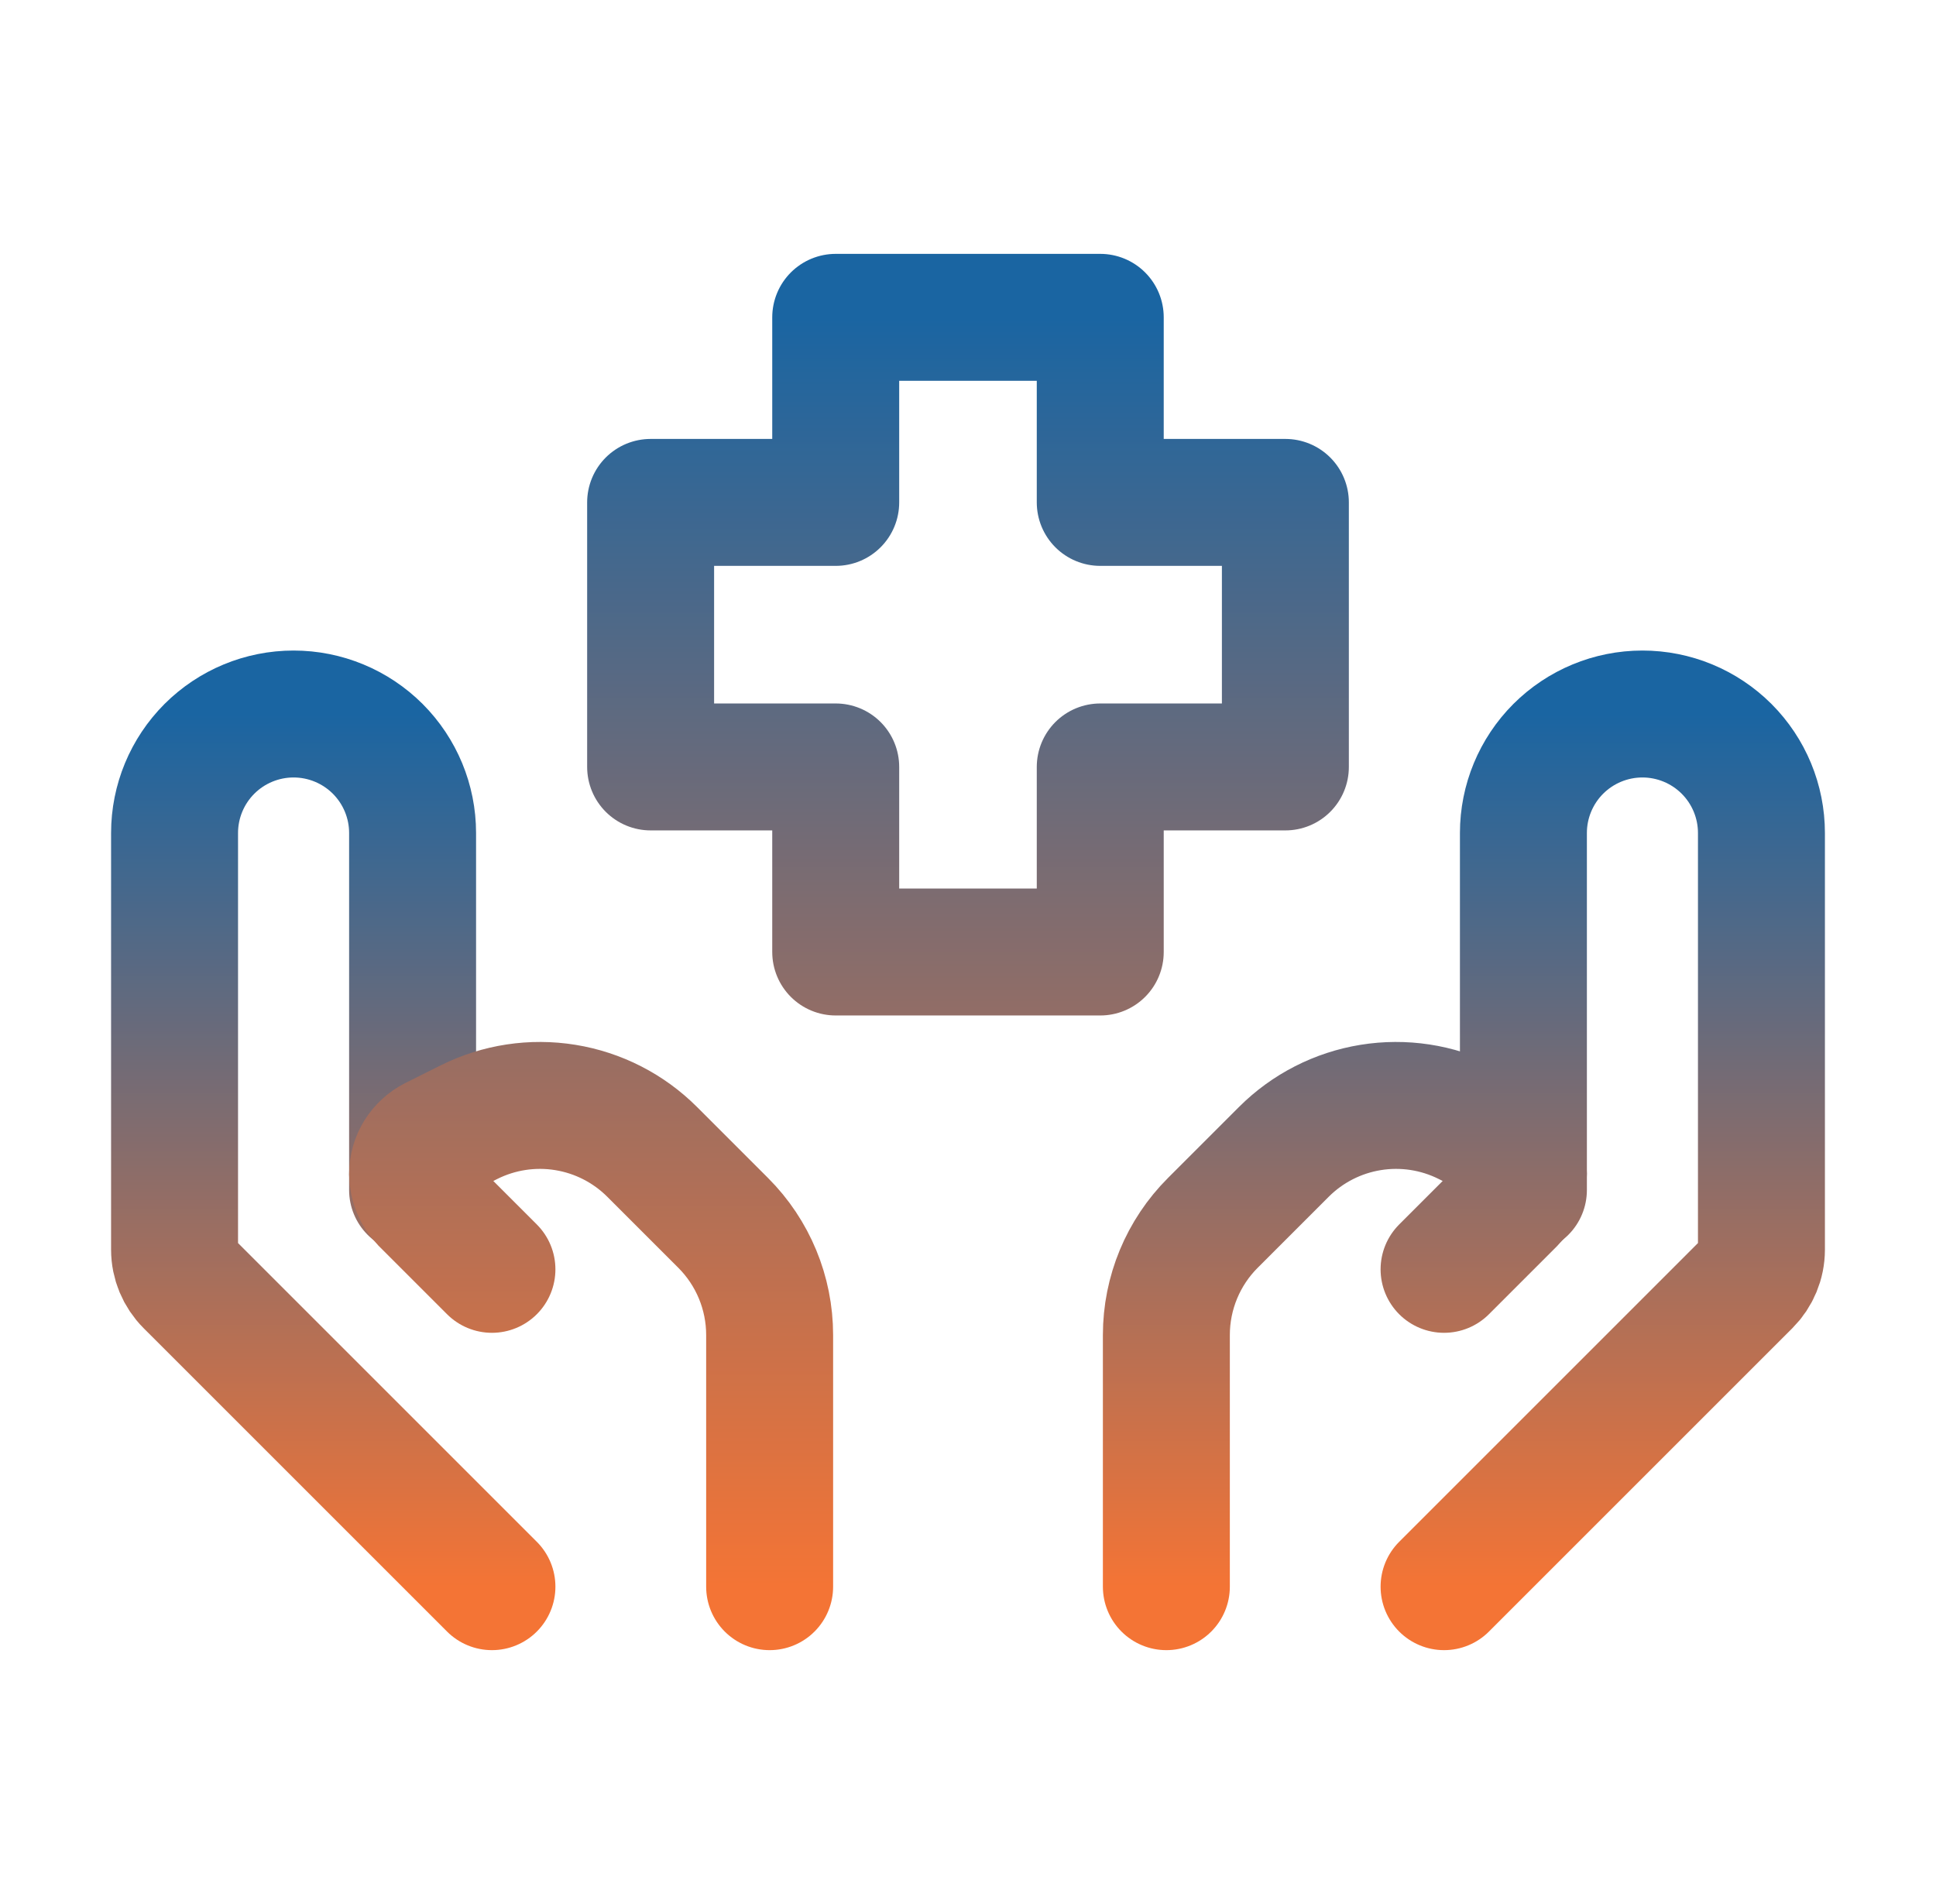
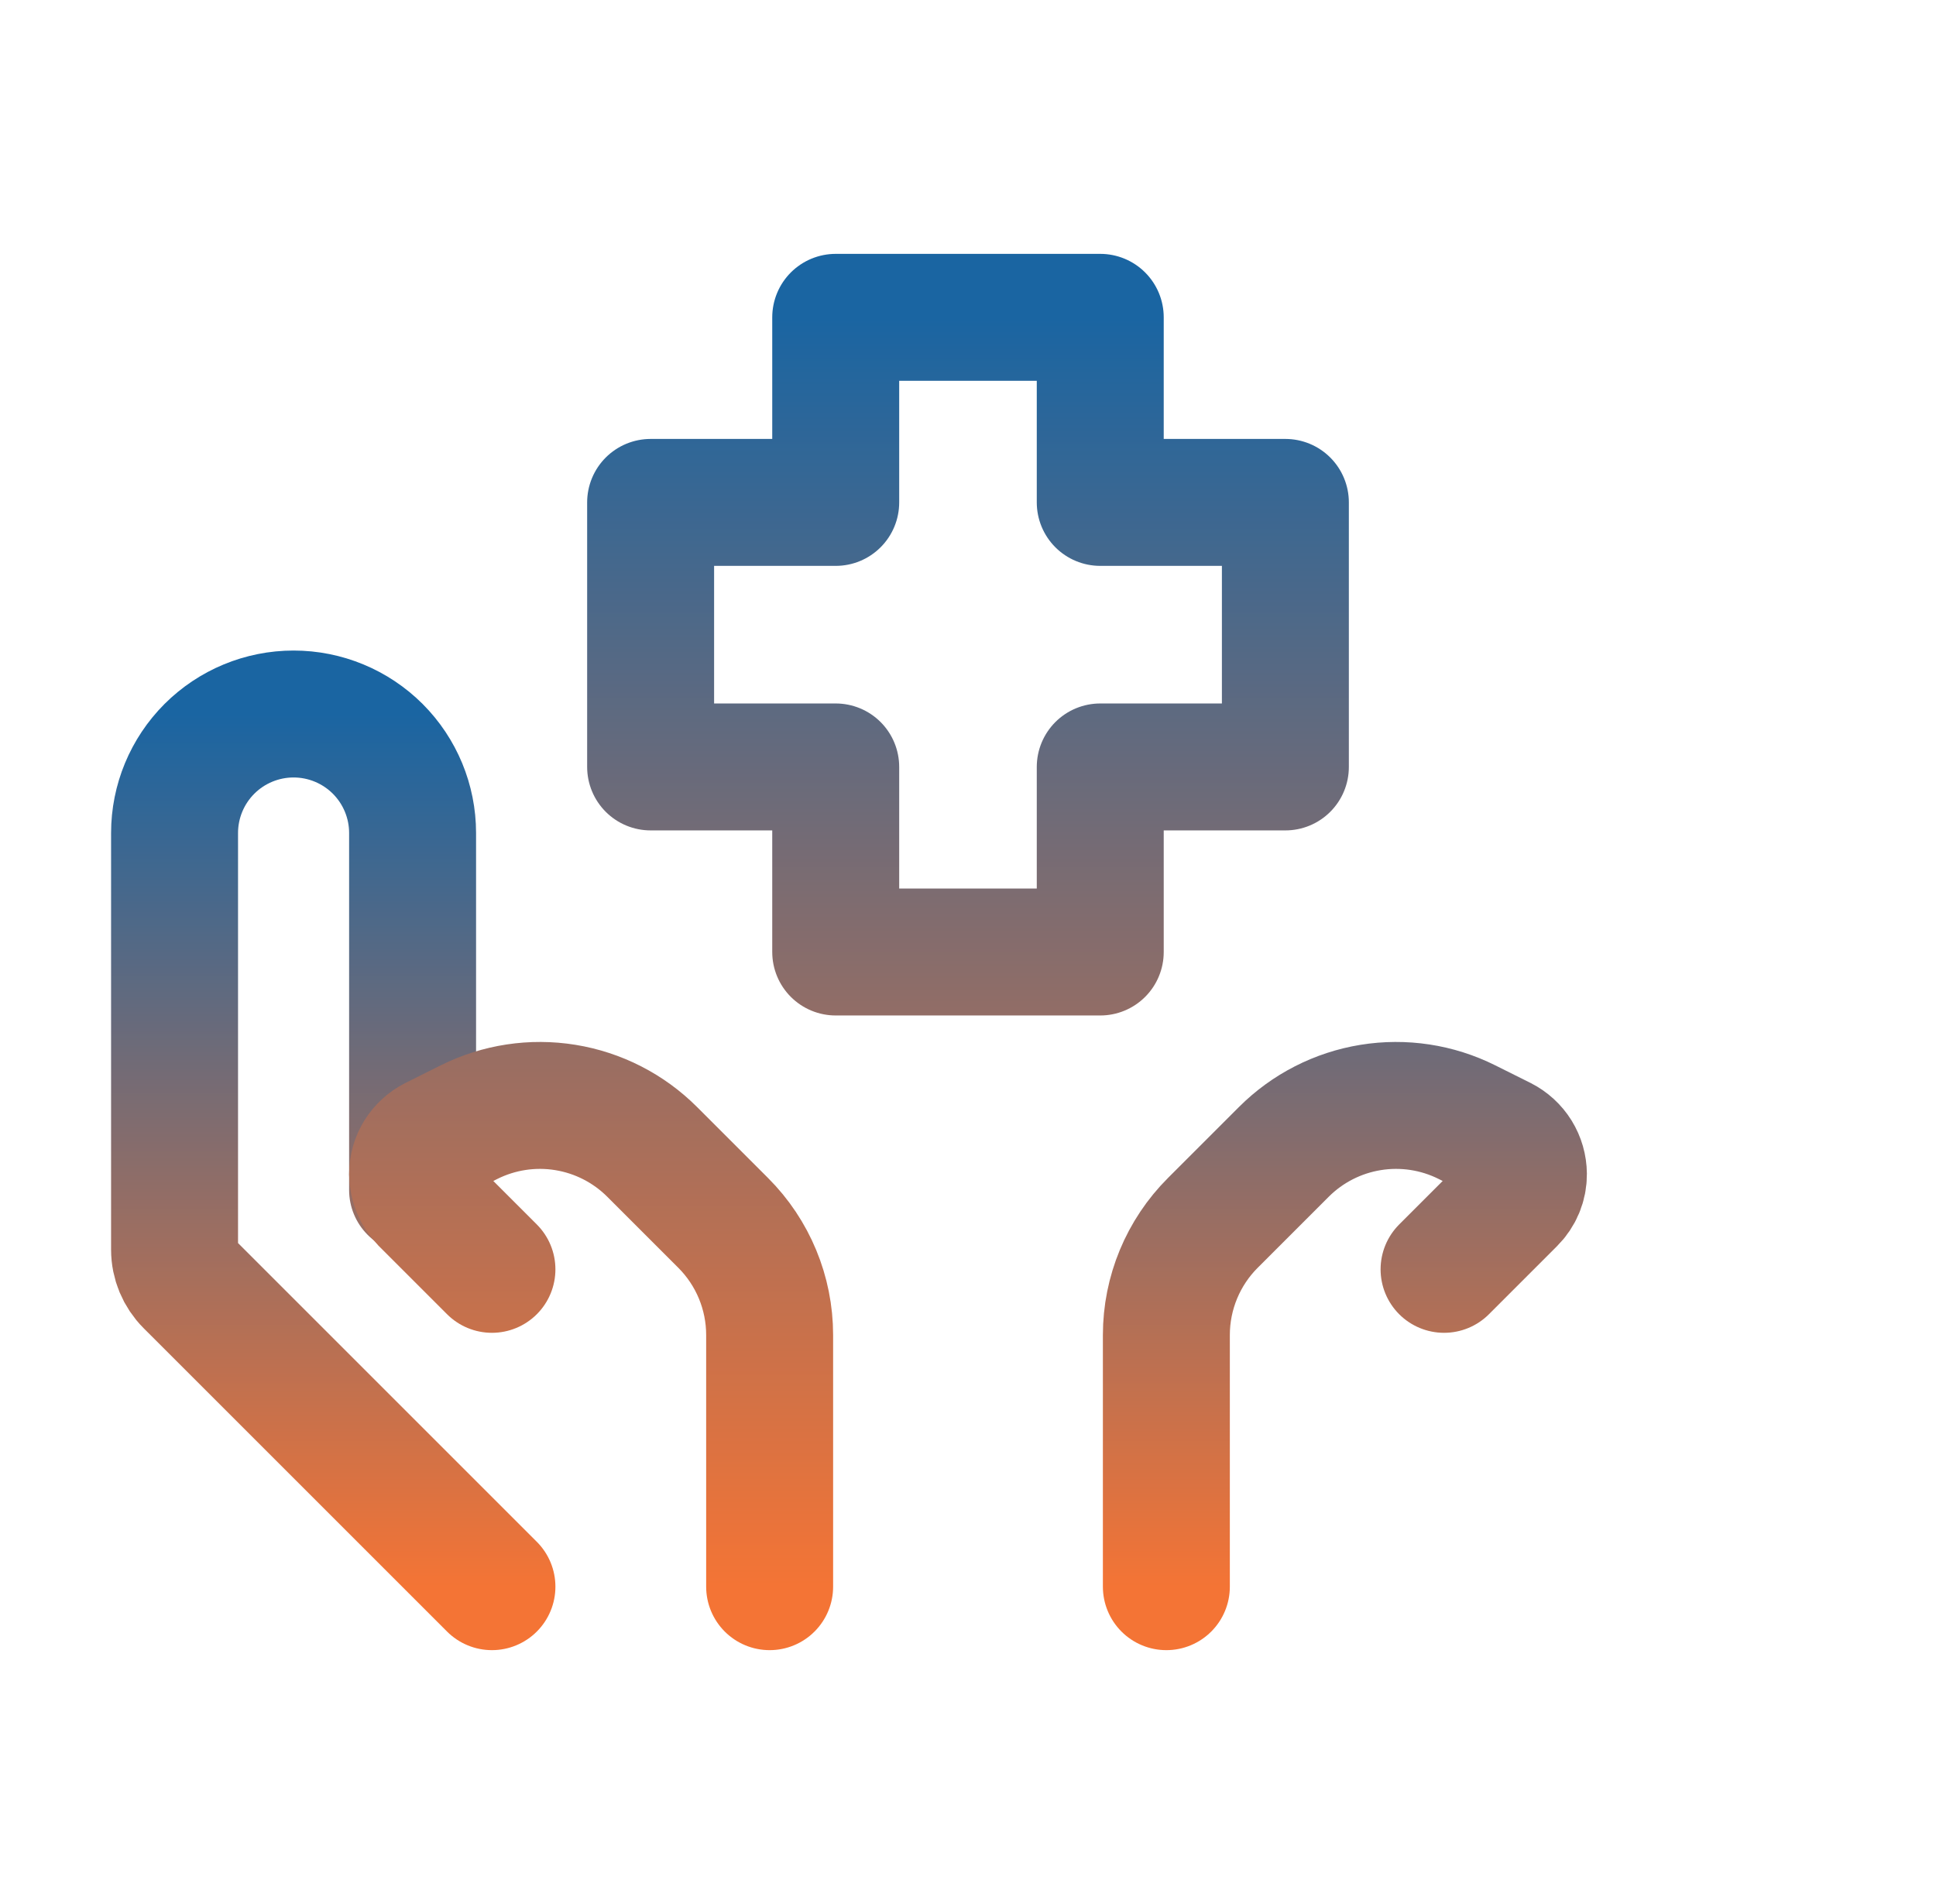
<svg xmlns="http://www.w3.org/2000/svg" width="61" height="60" viewBox="0 0 61 60" fill="none">
-   <path d="M45.5 50L55.06 40.44C55.341 40.159 55.5 39.778 55.5 39.38V26.25C55.5 25.255 55.105 24.302 54.402 23.598C53.698 22.895 52.745 22.5 51.75 22.5C50.755 22.5 49.802 22.895 49.098 23.598C48.395 24.302 48 25.255 48 26.25V37.5" stroke="url(#paint0_linear_1_6764)" stroke-width="4" stroke-linecap="round" stroke-linejoin="round" />
  <path d="M45.5 40L47.645 37.855C47.758 37.743 47.848 37.609 47.909 37.462C47.97 37.315 48.001 37.157 48 36.998C47.998 36.773 47.935 36.553 47.817 36.362C47.699 36.172 47.53 36.017 47.33 35.915L46.222 35.362C45.284 34.893 44.222 34.731 43.187 34.899C42.151 35.067 41.195 35.556 40.453 36.297L38.215 38.535C37.277 39.472 36.75 40.744 36.75 42.07V50M15.5 50L5.94 40.44C5.659 40.159 5.5 39.778 5.5 39.38V26.25C5.5 25.255 5.895 24.302 6.598 23.598C7.302 22.895 8.255 22.5 9.25 22.5C10.245 22.5 11.198 22.895 11.902 23.598C12.605 24.302 13 25.255 13 26.25V37.5" stroke="url(#paint1_linear_1_6764)" stroke-width="4" stroke-linecap="round" stroke-linejoin="round" />
  <path d="M15.5 40L13.355 37.855C13.131 37.625 13.004 37.318 13 36.998C13 36.54 13.26 36.123 13.67 35.915L14.777 35.362C15.716 34.893 16.778 34.731 17.813 34.899C18.849 35.067 19.805 35.556 20.547 36.297L22.785 38.535C23.723 39.472 24.25 40.744 24.25 42.07V50M34.667 30H26.332V24.168H20.5V15.832H26.332V10H34.667V15.832H40.5V24.168H34.667V30Z" stroke="url(#paint2_linear_1_6764)" stroke-width="4" stroke-linecap="round" stroke-linejoin="round" />
  <defs>
    <linearGradient id="paint0_linear_1_6764" x1="50.5" y1="22.5" x2="50.5" y2="50" gradientUnits="userSpaceOnUse">
      <stop stop-color="#1A65A2" />
      <stop offset="1" stop-color="#F47435" />
    </linearGradient>
    <linearGradient id="paint1_linear_1_6764" x1="26.75" y1="22.5" x2="26.75" y2="50" gradientUnits="userSpaceOnUse">
      <stop stop-color="#1A65A2" />
      <stop offset="1" stop-color="#F47435" />
    </linearGradient>
    <linearGradient id="paint2_linear_1_6764" x1="26.75" y1="10" x2="26.75" y2="50" gradientUnits="userSpaceOnUse">
      <stop stop-color="#1A65A2" />
      <stop offset="1" stop-color="#F47435" />
    </linearGradient>
  </defs>
</svg>